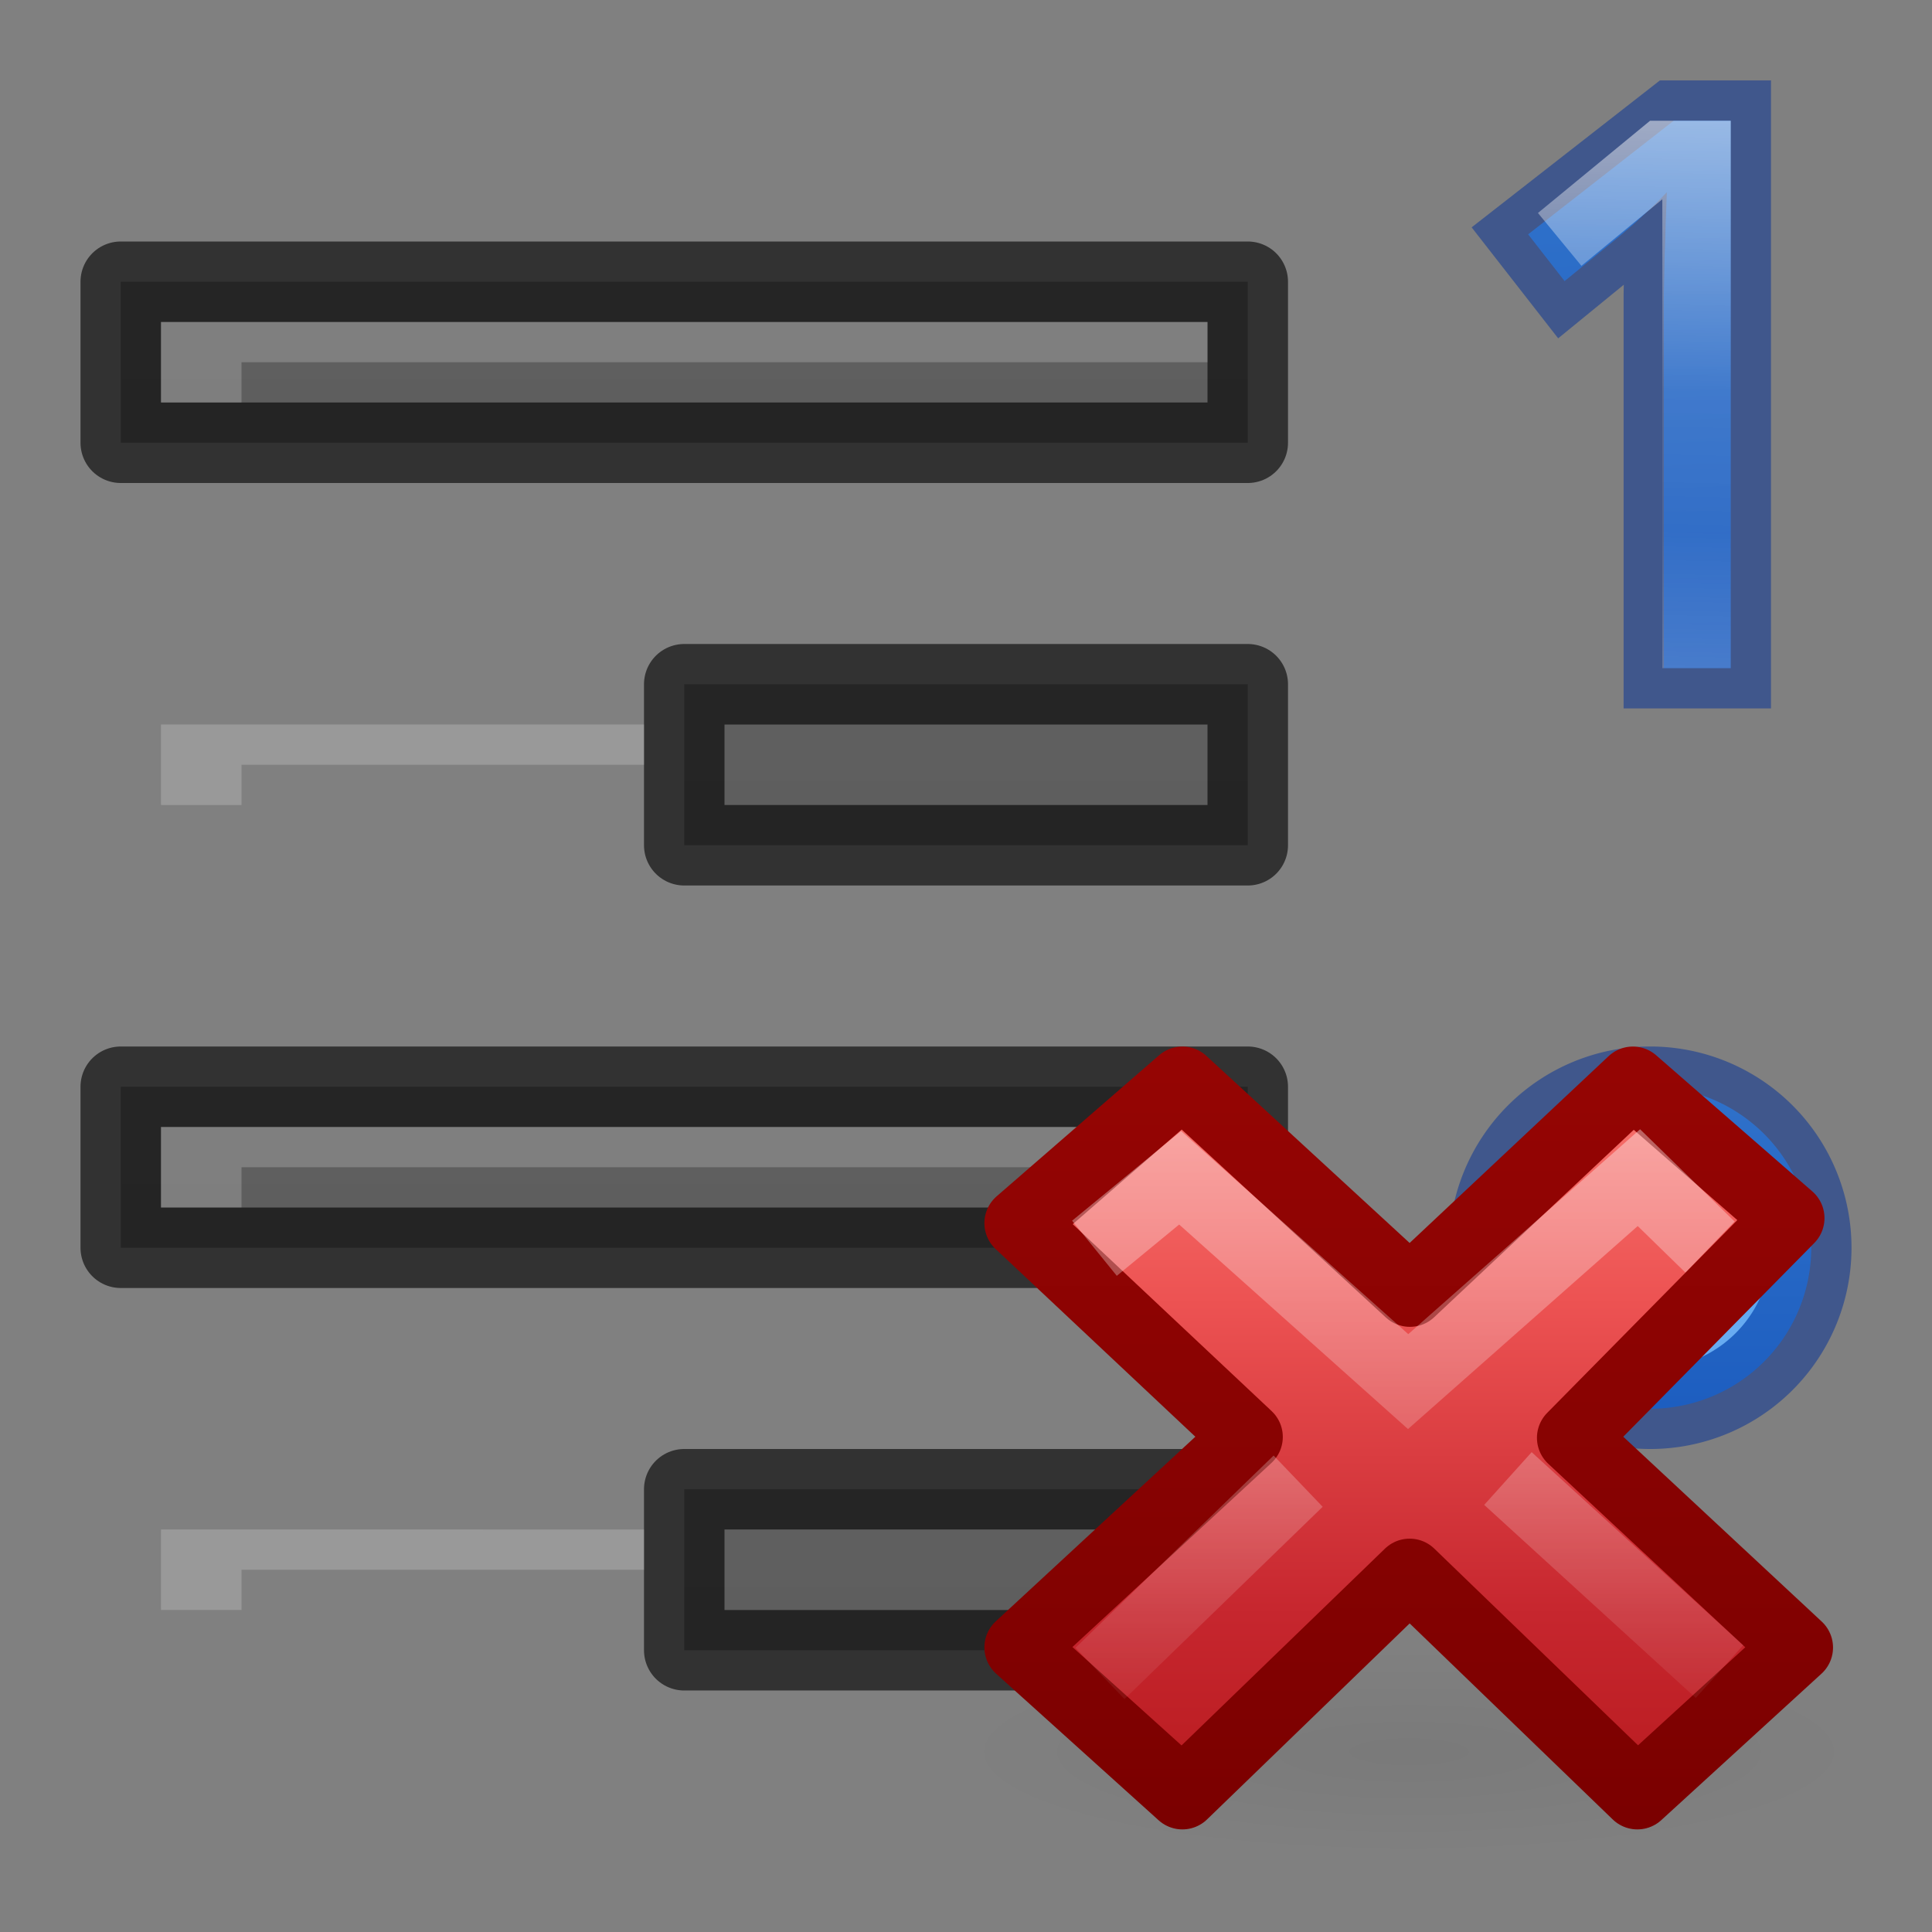
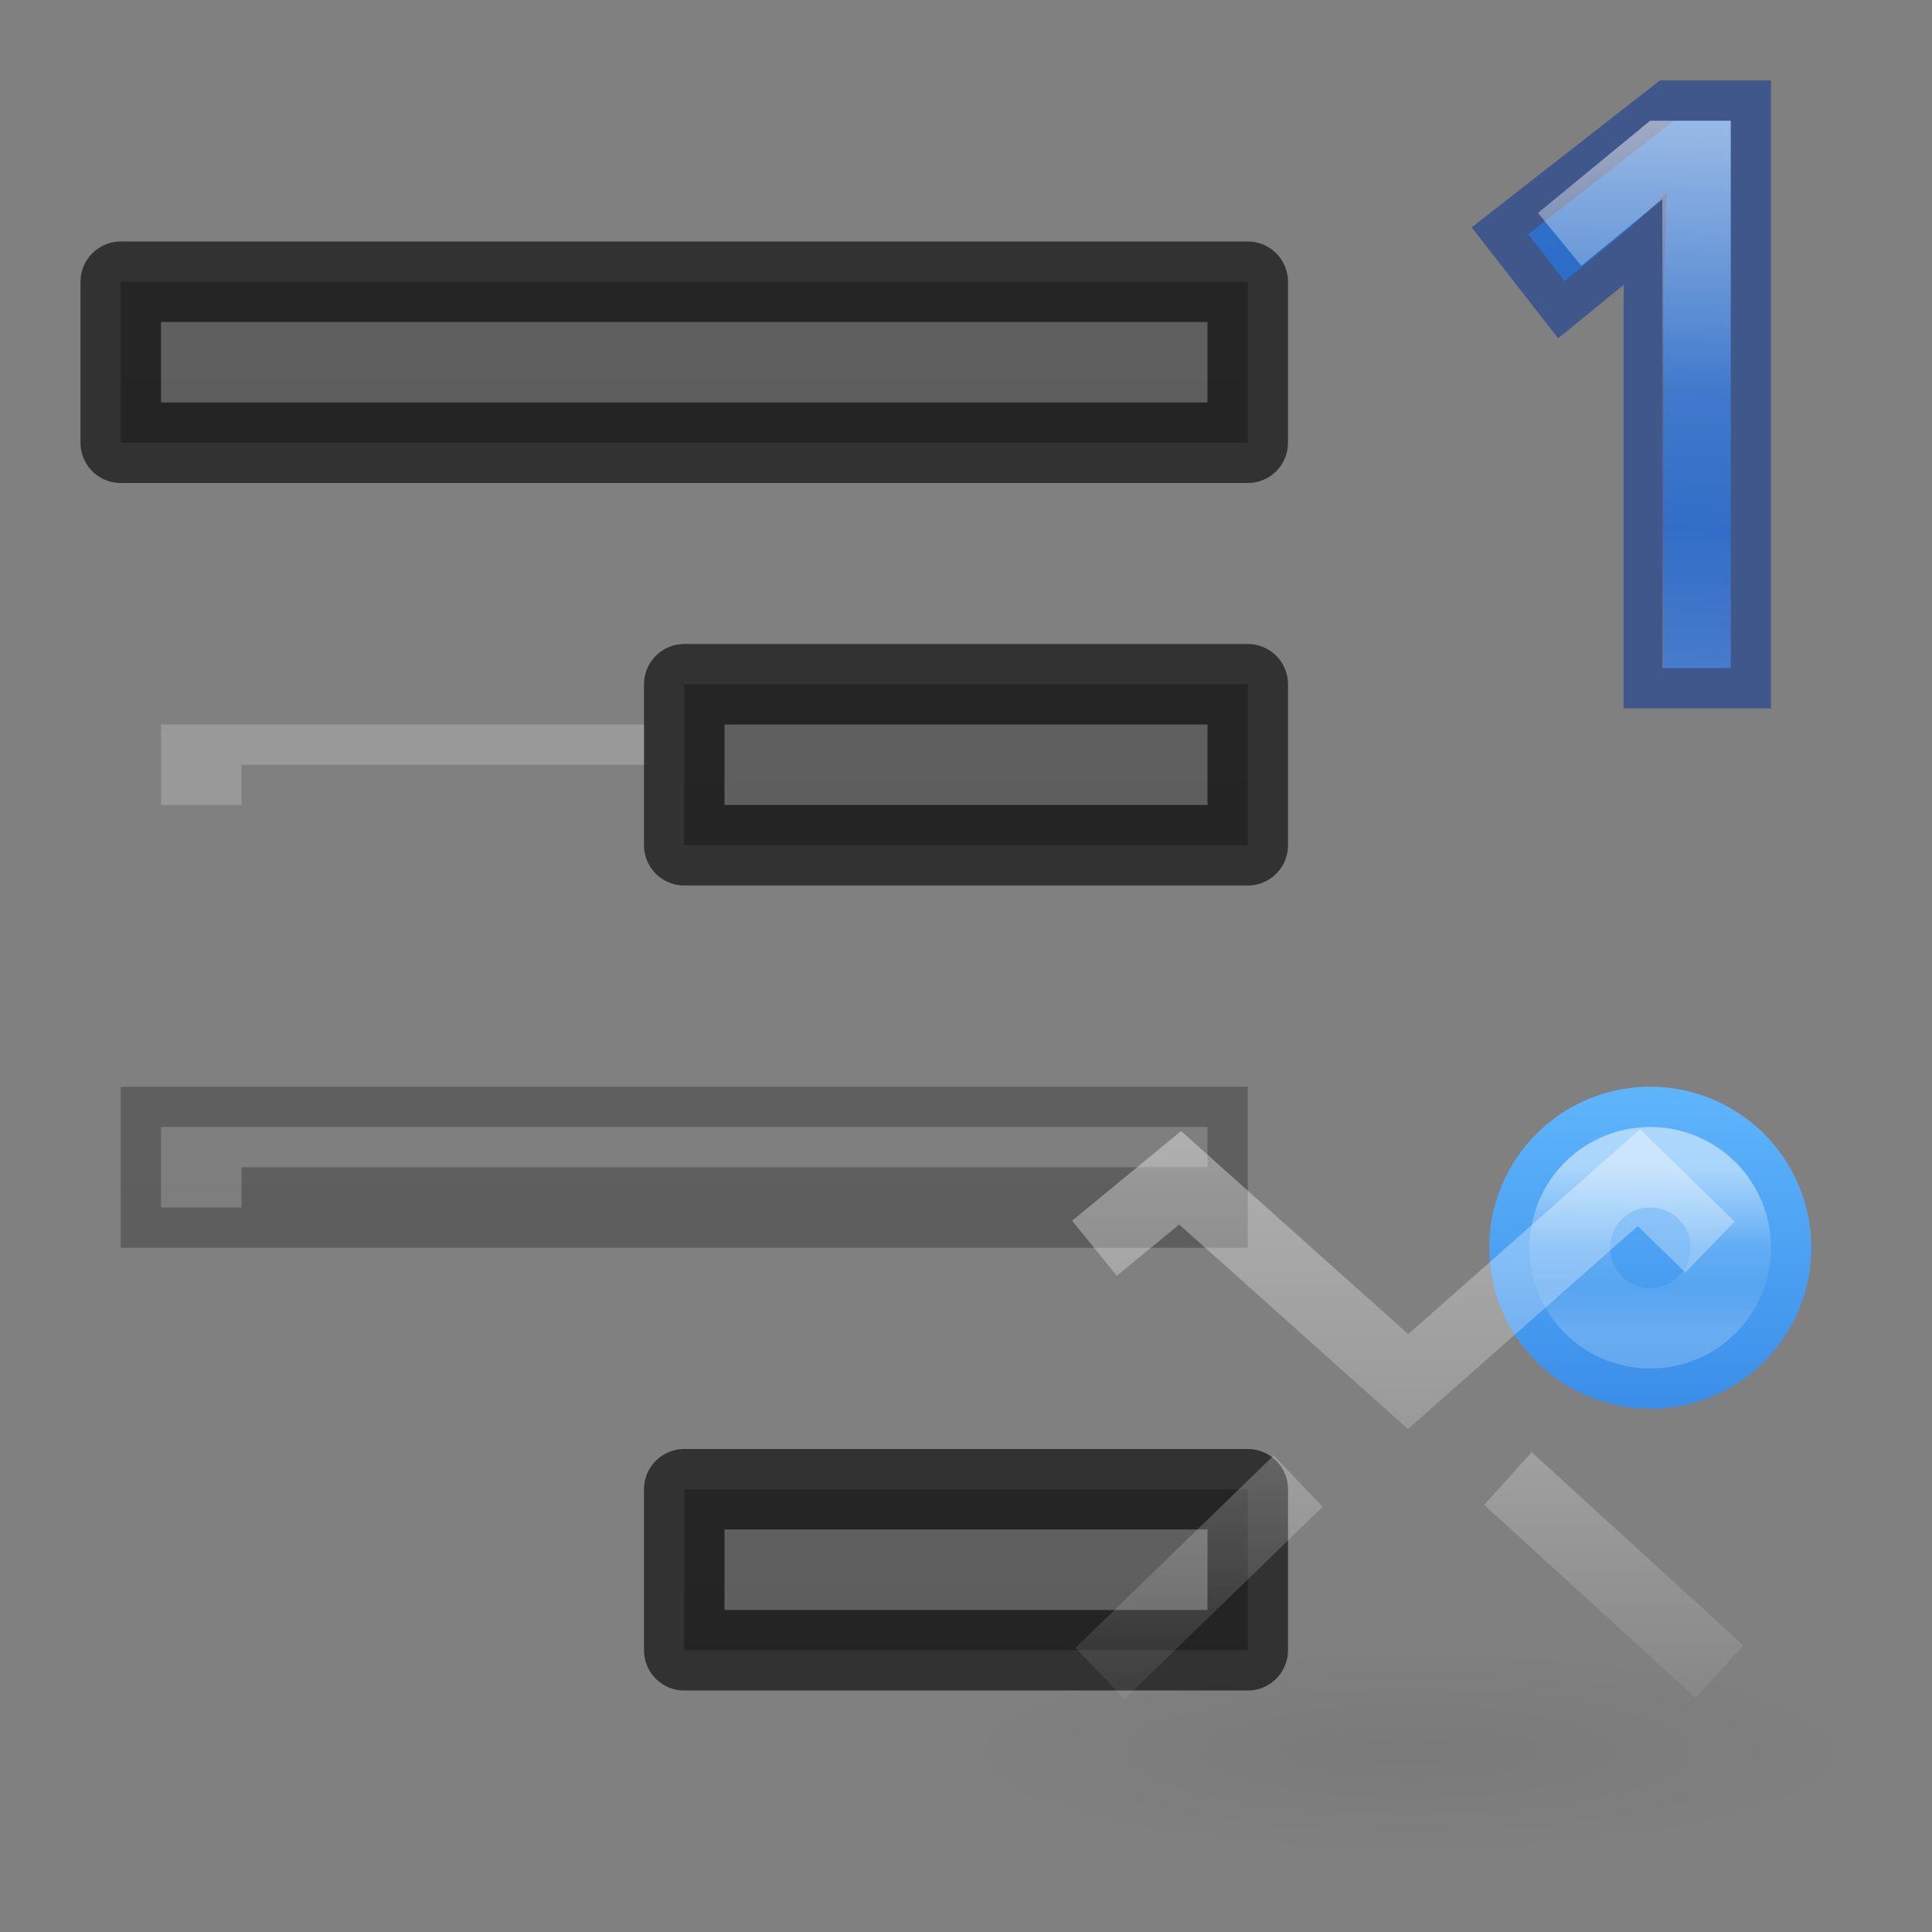
<svg xmlns="http://www.w3.org/2000/svg" xmlns:xlink="http://www.w3.org/1999/xlink" height="24" width="24">
  <rect width="100%" height="100%" fill="#808080" stroke="none" />
  <linearGradient id="a" gradientUnits="userSpaceOnUse" x1="20.5" x2="20.5" xlink:href="#f" y1="13" y2="18" />
  <linearGradient id="b" gradientUnits="userSpaceOnUse" x1="20.5" x2="20.5" xlink:href="#d" y1="14.5" y2="16.5" />
  <linearGradient id="c" gradientUnits="userSpaceOnUse" x1="21.224" x2="21.075" xlink:href="#d" y1="1.5" y2="8.3" />
  <linearGradient id="d" gradientUnits="userSpaceOnUse" x1="3.5" x2="3.5" y1="29.5" y2="31.5">
    <stop offset="0" stop-color="#fff" />
    <stop offset=".498" stop-color="#fff" stop-opacity=".235" />
    <stop offset=".75" stop-color="#fff" stop-opacity=".157" />
    <stop offset="1" stop-color="#fff" stop-opacity=".392" />
  </linearGradient>
  <linearGradient id="e" gradientUnits="userSpaceOnUse" x1="20.792" x2="21.063" xlink:href="#f" y1="1.5" y2="8.37" />
  <linearGradient id="f" gradientUnits="userSpaceOnUse" x1="3.5" x2="3.5" y1="28" y2="33">
    <stop offset="0" stop-color="#64baff" />
    <stop offset="1" stop-color="#3689e6" />
  </linearGradient>
  <radialGradient id="g" cx="11.031" cy="17.125" gradientTransform="matrix(.559 0 0 .127 11.337 19.586)" gradientUnits="userSpaceOnUse" r="9.844">
    <stop offset="0" stop-opacity=".119" />
    <stop offset="1" stop-opacity="0" />
  </radialGradient>
  <linearGradient id="h" gradientTransform="matrix(.508 0 0 .491 11.399 11.721)" gradientUnits="userSpaceOnUse" x1="11.192" x2="11.192" y1="-.741" y2="30.298">
    <stop offset="0" stop-color="#ff8c82" />
    <stop offset=".312" stop-color="#ed5353" />
    <stop offset=".571" stop-color="#c6262e" />
    <stop offset="1" stop-color="#a10705" />
  </linearGradient>
  <linearGradient id="i" gradientTransform="matrix(.878 0 0 .884 -18.525 2.438)" gradientUnits="userSpaceOnUse" x1="41.225" x2="41.225" y1="23.238" y2="7.39">
    <stop offset="0" stop-color="#7a0000" />
    <stop offset="1" stop-color="#a10705" />
  </linearGradient>
  <linearGradient id="j" gradientTransform="matrix(.308 -.295 .308 .295 25.945 17.144)" gradientUnits="userSpaceOnUse" x1="36.011" x2="16.331" xlink:href="#k" y1="13.023" y2="32.702" />
  <linearGradient id="k">
    <stop offset="0" stop-color="#fff" />
    <stop offset="1" stop-color="#fff" stop-opacity="0" />
  </linearGradient>
  <linearGradient id="l" gradientTransform="matrix(.308 -.295 .308 .295 25.635 17.293)" gradientUnits="userSpaceOnUse" x1="28.449" x2="16.331" xlink:href="#k" y1="20.584" y2="32.702" />
  <linearGradient id="m">
    <stop offset="0" stop-color="#555" />
    <stop offset="1" stop-color="#666" />
  </linearGradient>
  <linearGradient id="n" gradientUnits="userSpaceOnUse" x1="19" x2="19" xlink:href="#m" y1="32" y2="10" />
  <linearGradient id="o" gradientUnits="userSpaceOnUse" x1="12" x2="12" xlink:href="#m" y1="27" y2="5" />
  <linearGradient id="p" gradientUnits="userSpaceOnUse" x1="19" x2="19" xlink:href="#m" y1="22" y2="0" />
  <linearGradient id="q" gradientUnits="userSpaceOnUse" x1="12" x2="12" xlink:href="#m" y1="17" y2="-5" />
  <path d="m8.5 18.5v2h7v-2z" fill="url(#n)" />
  <path d="m8.5 18.5v2h7v-2z" fill="none" opacity=".61" stroke="#000" stroke-linejoin="round" />
  <path d="m1.5 13.5v2h14v-2z" fill="url(#o)" />
-   <path d="m1.5 13.5v2h14v-2z" fill="none" opacity=".61" stroke="#000" stroke-linejoin="round" />
  <path d="m8.5 8.5v2h7v-2z" fill="url(#p)" />
  <path d="m8.5 8.5v2h7v-2z" fill="none" opacity=".61" stroke="#000" stroke-linejoin="round" />
  <path d="m1.5 3.5v2h14v-2z" fill="url(#q)" />
  <path d="m1.5 3.5v2h14v-2z" fill="none" opacity=".61" stroke="#000" stroke-linejoin="round" />
  <g fill="#fff">
-     <path d="m15 4v.5h-12v.5h-1v-1z" opacity=".2" />
    <path d="m8 9v.5h-5v.5h-1v-1z" opacity=".2" />
    <path d="m15 14v.5h-12v.5h-1v-1z" opacity=".2" />
-     <path d="m8 19v.5h-5v.5h-1v-1z" opacity=".2" />
  </g>
  <path d="m22.5 15.5a2 2 0 0 1 -2 2 2 2 0 0 1 -2-2 2 2 0 0 1 2-2 2 2 0 0 1 2 2z" fill="url(#a)" />
-   <path d="m22.5 15.5a2 2 0 0 1 -2 2 2 2 0 0 1 -2-2 2 2 0 0 1 2-2 2 2 0 0 1 2 2z" fill="none" opacity=".5" stroke="#002e99" />
  <path d="m21.5 15.5a1 1 0 0 1 -1 1 1 1 0 0 1 -1-1 1 1 0 0 1 1-1 1 1 0 0 1 1 1z" fill="none" opacity=".5" stroke="url(#b)" />
  <path d="m23 21.754a5.5 1.246 0 0 1 -11 0 5.5 1.246 0 1 1 11 0z" fill="url(#g)" opacity=".4" stroke-width=".881" />
-   <path d="m22.33 20.466-2.797-2.605 2.691-2.729-1.94-1.691-2.77 2.601-2.826-2.601-2.019 1.753 2.826 2.656-2.826 2.614 2.019 1.821 2.823-2.731 2.829 2.731z" fill="url(#h)" stroke="url(#i)" stroke-linejoin="round" stroke-width=".881" />
  <g fill="none" transform="matrix(.878 0 0 .884 -18.525 2.438)">
    <path d="m44.934 14.418-.647-.627-3.265 2.866-3.226-2.864-.825.674" opacity=".5" stroke="url(#j)" stroke-linecap="square" />
    <path d="m45.427 20.732-2.993-2.713m-2.968.037-2.804 2.702" opacity=".4" stroke="url(#l)" />
  </g>
  <path d="m21.5 8.3h-.831v-4.208-.434c.003-.154.006-.307.009-.458.006-.154.011-.301.014-.439.006-.142.011-.266.014-.373-.054.057-.101.105-.142.146-.041.041-.083.08-.127.118-.041.038-.085.079-.132.123-.047.041-.104.09-.17.146l-.699.571-.453-.581 1.809-1.412h.708z" fill="url(#e)" stroke-width=".85" />
  <path d="m21.5 8.3h-.831v-4.208-.434c.003-.154.006-.307.009-.458.006-.154.011-.301.014-.439.006-.142.011-.266.014-.373-.054.057-.101.105-.142.146-.041.041-.083.08-.127.118-.041.038-.085.079-.132.123-.047.041-.104.09-.17.146l-.699.571-.453-.581 1.809-1.412h.708z" fill="url(#e)" opacity=".5" stroke="#002e99" />
  <path d="m19.375 2.974 1.275-1.049h.425v6.375" fill="none" opacity=".5" stroke="url(#c)" stroke-width=".85" />
</svg>